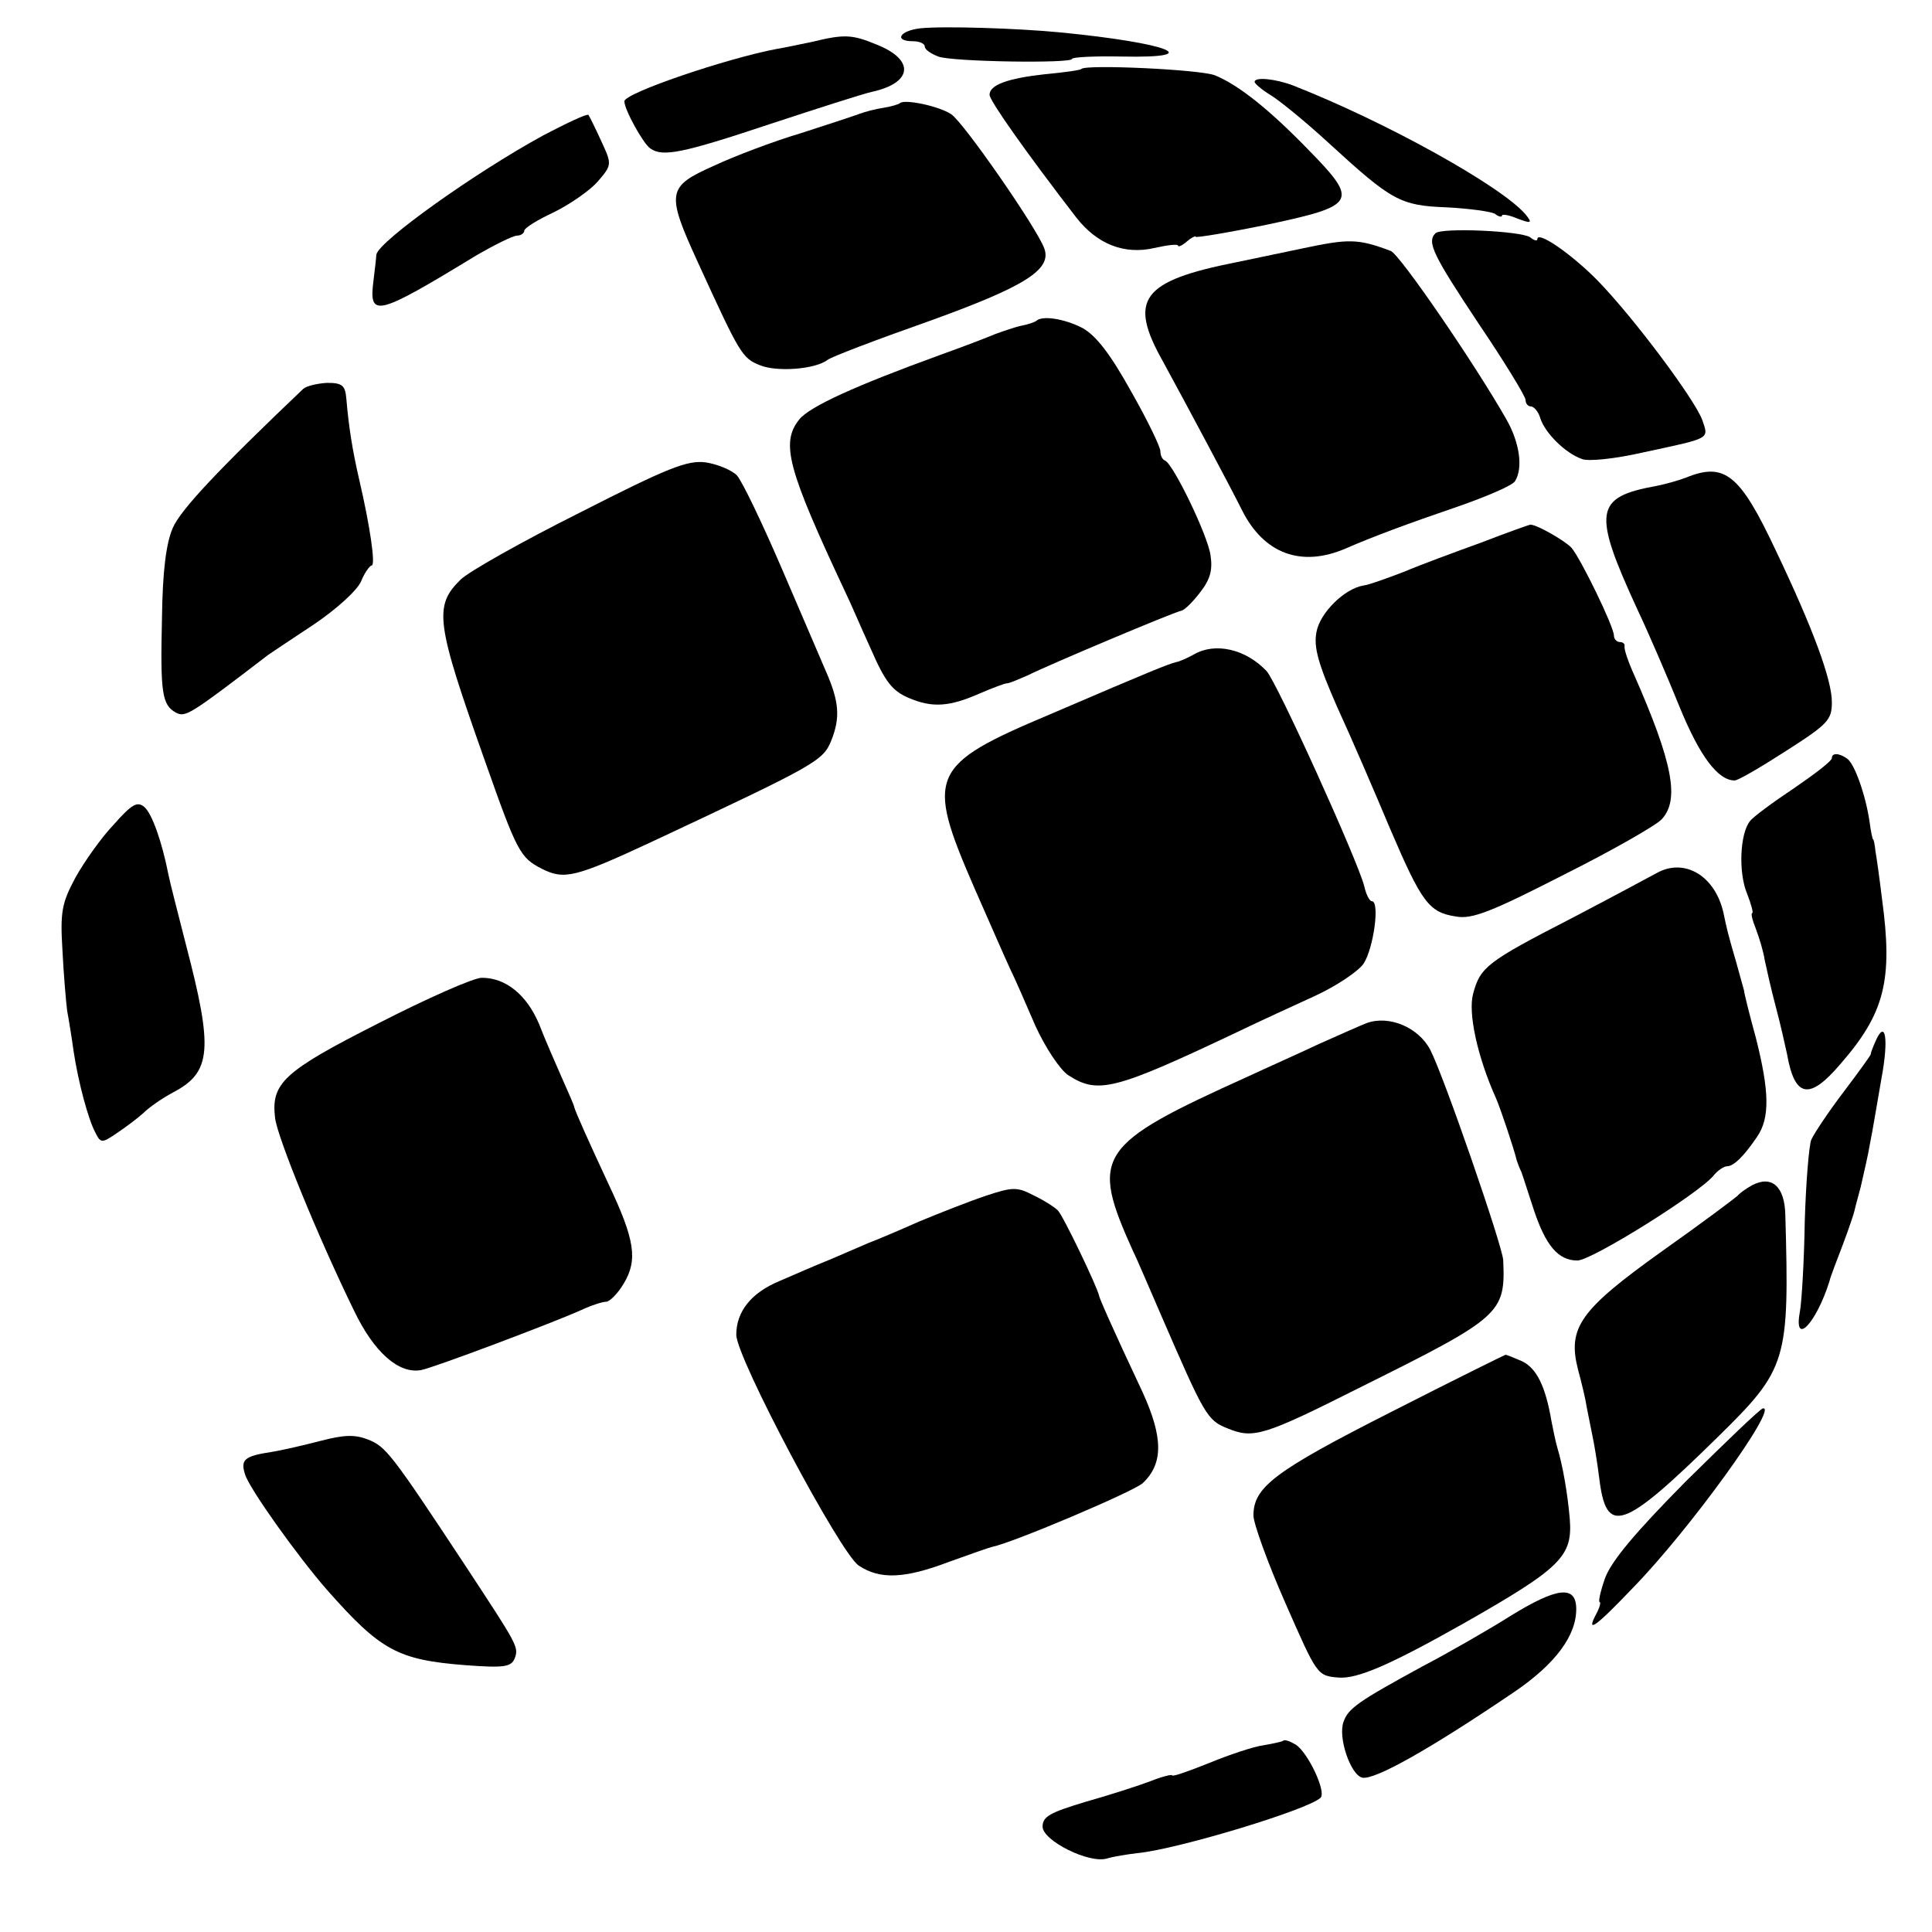
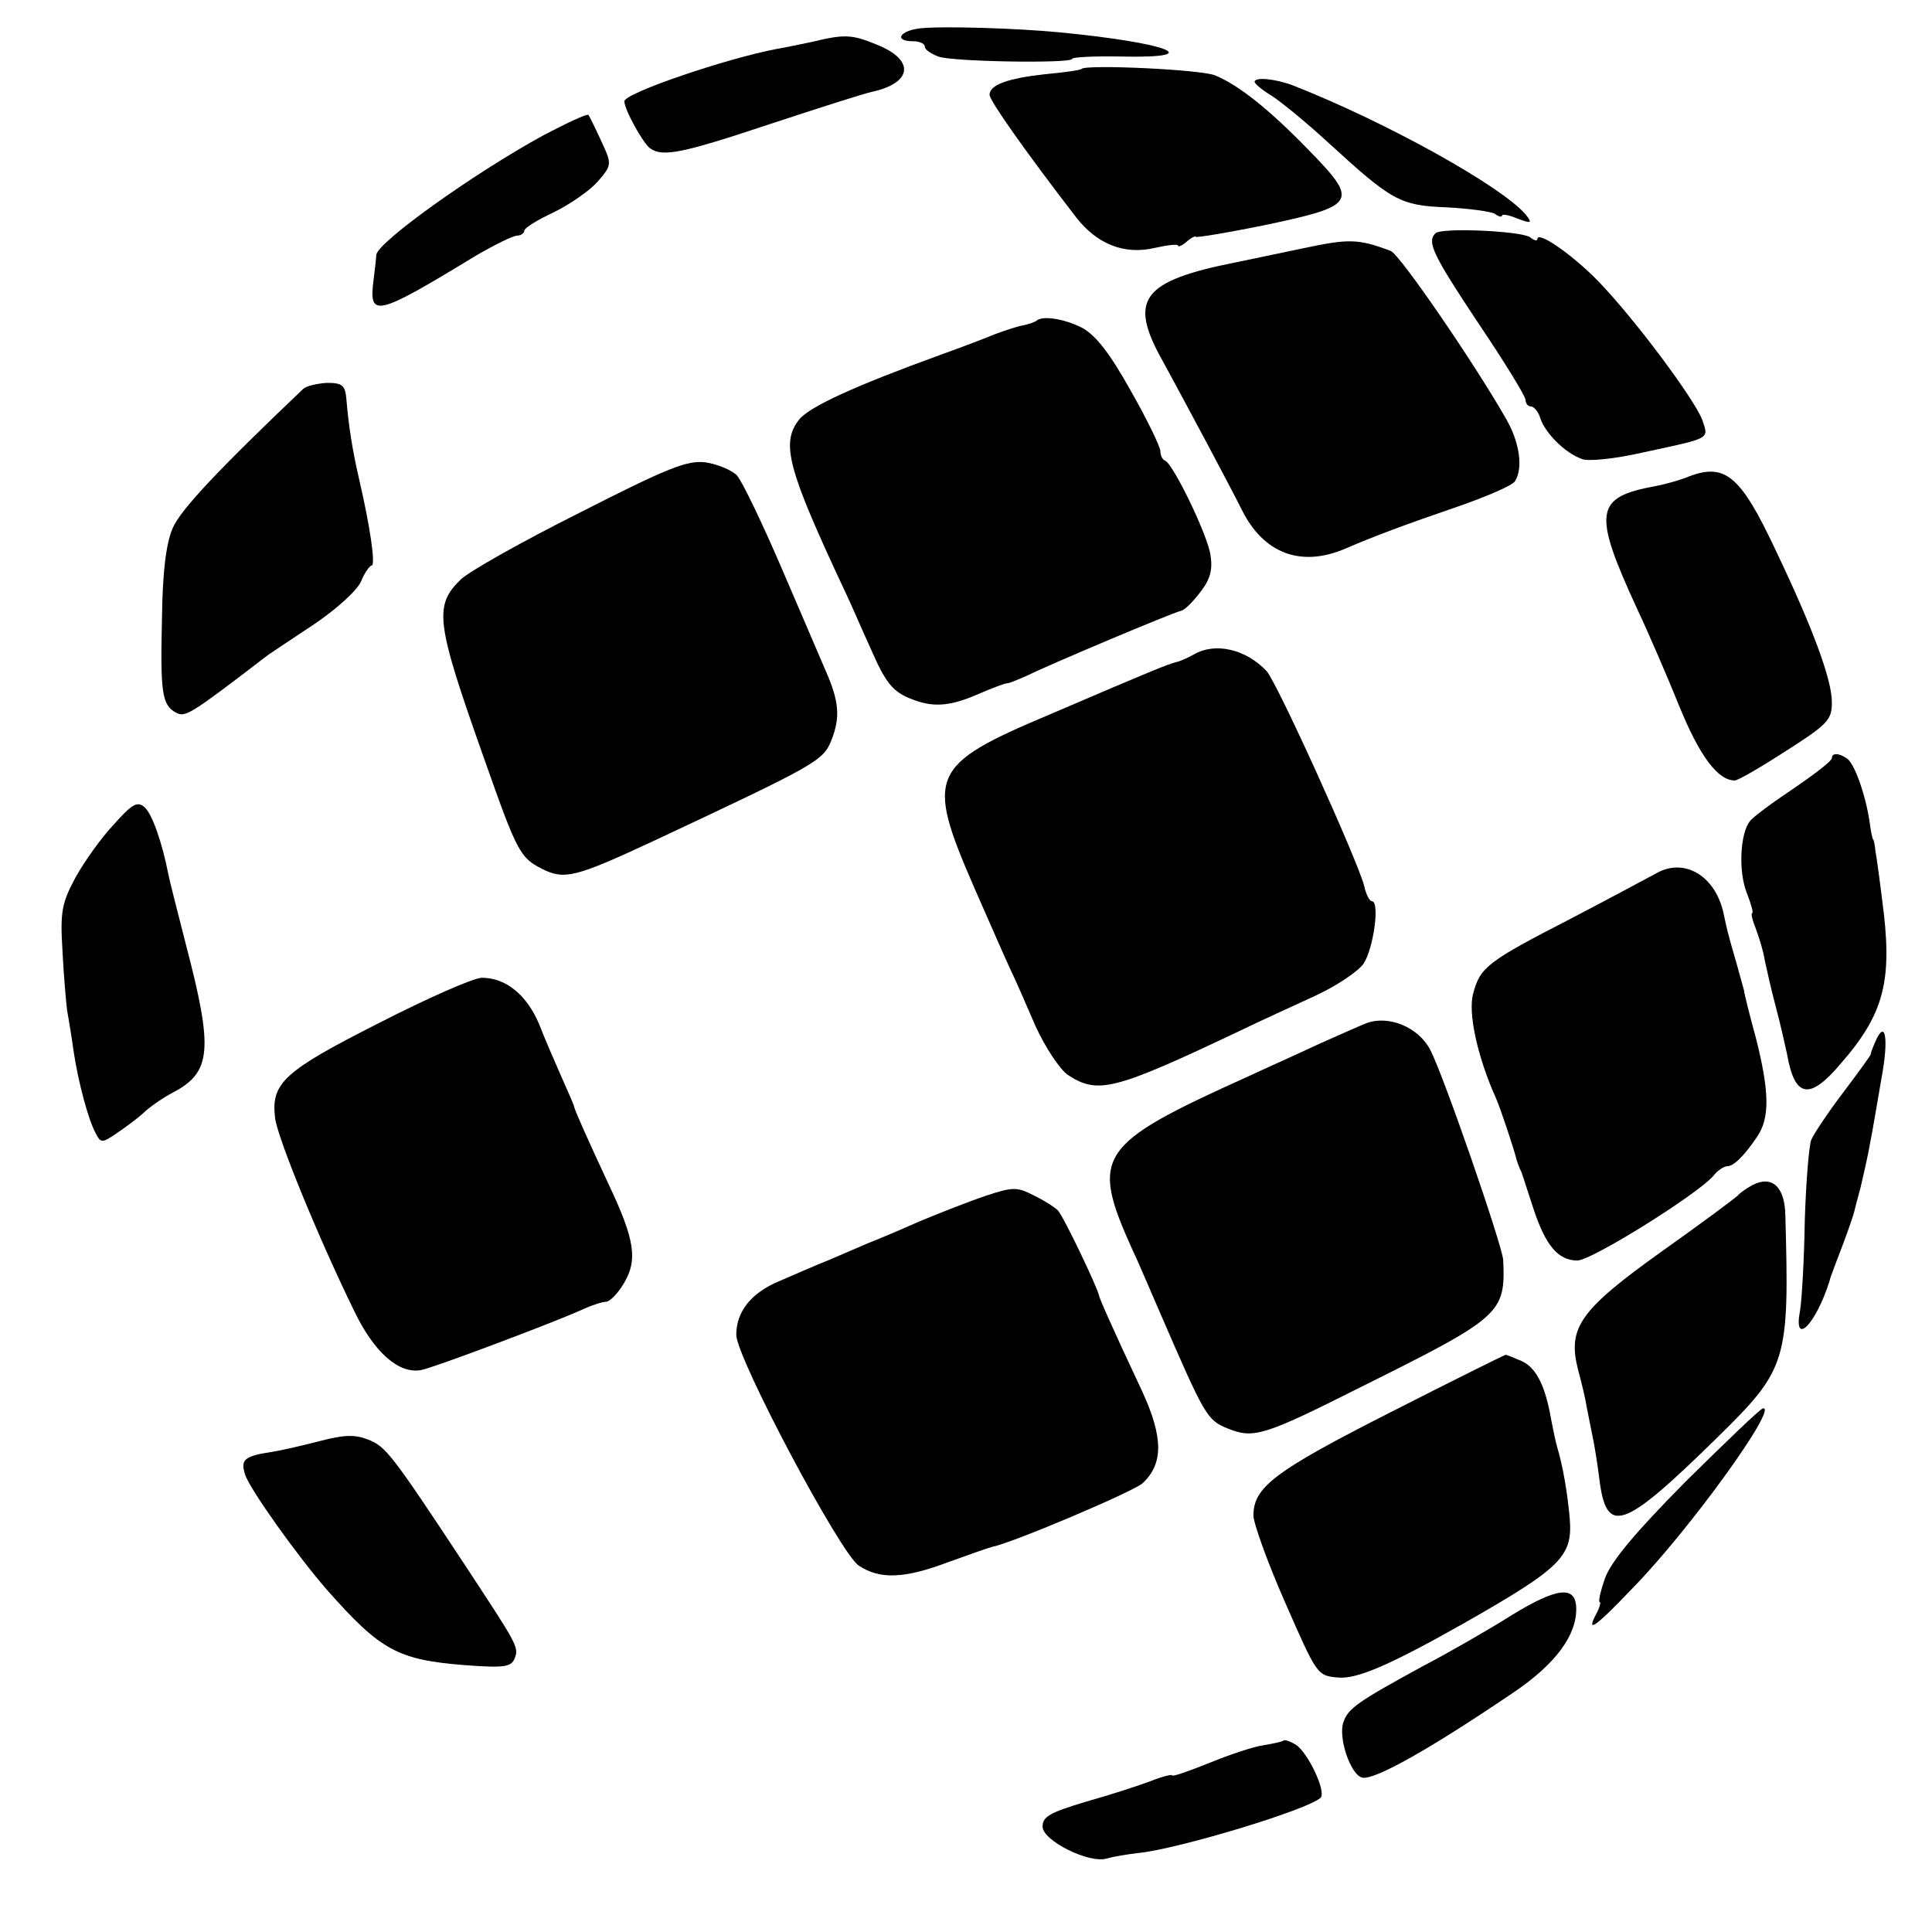
<svg xmlns="http://www.w3.org/2000/svg" version="1.0" width="328pt" height="328pt" viewBox="0 0 328 328" preserveAspectRatio="xMidYMid meet">
  <g transform="translate(0,328) scale(0.1,-0.1)" fill="#000000" stroke="none">
    <path d="M1563 3232 c-36 -4 -46 -22 -13 -22 11 0 20 -4 20 -9 0 -5 10 -12 23 -17 24 -9 227 -12 227 -4 0 3 38 5 85 4 145 -3 80 23 -105 41 -72 7 -197 11 -237 7z" />
    <path d="M1379 3209 c-20 -4 -47 -10 -60 -12 -85 -16 -259 -75 -259 -89 0 -14 32 -72 44 -80 21 -15 55 -8 202 41 82 27 160 52 174 55 69 15 74 54 9 80 -43 18 -56 18 -110 5z" />
    <path d="M1836 3163 c-1 -2 -29 -6 -62 -9 -63 -7 -94 -18 -94 -35 0 -10 63 -99 147 -208 35 -45 81 -64 133 -52 22 5 40 7 40 4 0 -3 7 0 15 7 8 7 15 10 15 8 0 -2 55 7 123 21 150 32 154 39 69 126 -66 68 -118 110 -159 127 -24 10 -219 19 -227 11z" />
    <path d="M2130 3141 c0 -3 13 -14 28 -23 16 -10 60 -46 98 -81 107 -98 121 -106 200 -109 38 -2 75 -7 82 -11 6 -5 12 -6 12 -3 0 3 12 1 26 -5 24 -9 26 -8 14 7 -41 48 -237 157 -395 219 -29 11 -65 15 -65 6z" />
-     <path d="M1528 3105 c-2 -2 -15 -6 -28 -8 -14 -2 -32 -7 -40 -10 -8 -3 -53 -18 -100 -33 -47 -14 -113 -39 -147 -55 -81 -36 -83 -45 -27 -167 70 -153 74 -160 104 -172 29 -12 94 -7 115 9 6 5 82 34 170 65 164 59 211 88 198 124 -12 34 -137 214 -158 228 -21 14 -79 26 -87 19z" />
    <path d="M922 3050 c-117 -64 -278 -179 -283 -202 0 -2 -2 -22 -5 -45 -8 -63 5 -60 174 43 31 18 63 34 70 34 6 0 12 4 12 8 0 5 23 19 51 32 28 14 61 37 74 52 24 28 24 29 6 68 -10 22 -20 42 -22 45 -3 2 -37 -14 -77 -35z" />
    <path d="M2437 2884 c-15 -15 -4 -37 73 -153 44 -65 80 -124 80 -130 0 -6 4 -11 9 -11 5 0 13 -9 16 -20 8 -25 42 -59 70 -69 10 -5 57 0 105 11 116 25 111 22 100 55 -13 35 -115 172 -177 236 -44 45 -103 86 -103 71 0 -4 -6 -2 -12 3 -15 11 -151 17 -161 7z" />
    <path d="M2210 2858 c-47 -10 -96 -20 -110 -23 -162 -32 -185 -63 -126 -168 42 -77 114 -212 134 -252 37 -75 101 -99 177 -66 46 20 105 42 190 71 49 17 93 36 97 43 14 22 8 65 -14 104 -52 92 -182 282 -197 287 -56 21 -71 21 -151 4z" />
    <path d="M1759 2735 c-3 -2 -14 -6 -25 -8 -10 -2 -30 -9 -44 -14 -14 -6 -56 -22 -95 -36 -143 -52 -220 -87 -238 -109 -32 -40 -20 -84 78 -293 8 -16 27 -61 44 -98 24 -55 36 -70 64 -82 40 -17 69 -15 121 8 21 9 42 17 46 17 4 0 20 7 36 14 36 18 245 106 259 109 6 1 20 15 33 32 17 22 21 38 17 63 -5 34 -63 154 -77 160 -5 2 -8 9 -8 16 0 7 -22 53 -50 102 -35 63 -59 94 -82 107 -31 16 -69 22 -79 12z" />
    <path d="M515 2620 c-145 -138 -209 -206 -222 -237 -11 -26 -17 -73 -18 -152 -3 -128 0 -148 24 -161 16 -8 23 -4 156 98 6 4 40 27 78 52 37 25 73 57 80 73 6 15 15 27 18 27 7 0 -3 68 -21 145 -12 52 -18 91 -22 138 -2 23 -7 27 -33 27 -16 -1 -34 -5 -40 -10z" />
    <path d="M983 2409 c-98 -49 -188 -100 -201 -113 -46 -45 -42 -73 41 -307 55 -156 60 -165 97 -184 38 -19 56 -15 189 47 275 129 288 136 302 170 16 40 14 67 -10 121 -10 23 -44 103 -76 177 -32 74 -65 143 -74 153 -9 9 -33 19 -53 22 -31 4 -64 -9 -215 -86z" />
    <path d="M2862 2469 c-13 -5 -35 -11 -50 -14 -105 -19 -109 -43 -32 -210 18 -38 50 -112 71 -164 35 -86 66 -126 94 -126 6 0 45 23 87 50 72 46 78 53 78 83 0 38 -32 125 -95 257 -61 130 -87 151 -153 124z" />
-     <path d="M2515 2359 c-44 -16 -104 -38 -132 -50 -29 -11 -59 -22 -68 -23 -32 -5 -74 -46 -80 -79 -5 -26 3 -54 35 -127 24 -52 64 -145 90 -207 54 -126 66 -142 112 -149 27 -5 60 8 183 71 82 41 157 84 166 94 31 33 19 96 -47 246 -10 22 -17 43 -16 48 1 4 -3 7 -8 7 -5 0 -10 5 -10 11 0 15 -56 130 -72 149 -11 12 -63 42 -71 39 -1 0 -38 -13 -82 -30z" />
    <path d="M2027 2169 c-11 -6 -24 -12 -30 -13 -15 -4 -38 -13 -215 -89 -204 -86 -211 -103 -128 -294 26 -59 53 -121 61 -138 8 -16 27 -60 43 -97 17 -37 41 -73 55 -83 51 -33 77 -27 292 75 33 16 90 42 127 59 37 17 74 42 83 55 17 26 28 106 14 106 -4 0 -10 12 -13 26 -11 43 -149 348 -166 365 -35 37 -87 49 -123 28z" />
    <path d="M3110 1993 c0 -5 -29 -27 -64 -51 -36 -24 -70 -49 -75 -56 -17 -21 -20 -87 -5 -123 7 -18 11 -33 9 -33 -3 0 0 -12 6 -27 6 -16 13 -39 15 -53 3 -14 11 -50 19 -80 8 -30 16 -66 19 -80 13 -74 38 -78 90 -17 76 87 90 143 71 282 -4 33 -9 69 -11 80 -1 11 -3 20 -4 20 -1 0 -4 14 -6 30 -7 47 -26 99 -38 107 -14 10 -26 10 -26 1z" />
    <path d="M193 1880 c-21 -22 -50 -63 -65 -90 -23 -43 -26 -58 -22 -123 2 -41 6 -87 8 -103 3 -16 8 -47 11 -69 8 -53 25 -116 37 -138 9 -18 11 -18 36 -1 15 10 35 25 45 34 10 10 33 26 52 36 64 34 67 73 21 249 -14 55 -28 109 -30 120 -11 56 -28 104 -41 115 -12 10 -21 5 -52 -30z" />
    <path d="M2813 1798 c-13 -7 -78 -42 -145 -77 -144 -74 -155 -83 -167 -128 -9 -32 7 -107 39 -178 7 -16 30 -84 35 -105 1 -3 4 -12 8 -20 3 -8 12 -37 21 -64 20 -60 41 -86 74 -86 24 0 205 113 231 144 7 9 18 16 23 16 11 0 28 16 51 50 22 32 21 77 -2 168 -11 40 -20 76 -20 80 -1 4 -7 25 -13 47 -16 55 -16 57 -22 85 -14 63 -66 94 -113 68z" />
    <path d="M643 1543 c-162 -82 -183 -102 -176 -161 4 -33 72 -200 134 -327 34 -71 76 -108 114 -101 21 4 218 78 272 102 17 8 36 14 42 14 6 0 20 14 30 31 24 40 19 74 -26 169 -34 73 -55 120 -58 130 0 3 -10 25 -21 50 -11 25 -29 66 -39 92 -21 49 -56 78 -97 78 -14 0 -93 -35 -175 -77z" />
    <path d="M2320 1543 c-8 -3 -44 -19 -80 -35 -36 -17 -90 -41 -120 -55 -259 -117 -270 -134 -196 -298 8 -16 28 -64 46 -105 75 -173 79 -181 114 -195 44 -18 61 -13 226 70 239 119 246 125 242 216 -2 26 -101 313 -124 357 -20 38 -70 59 -108 45z" />
    <path d="M3184 1512 c-4 -9 -8 -19 -8 -22 -1 -3 -22 -32 -47 -65 -25 -33 -49 -69 -54 -80 -4 -11 -9 -73 -11 -138 -1 -65 -5 -134 -8 -152 -12 -63 27 -23 50 50 1 6 12 34 23 63 11 29 19 54 19 55 0 1 5 20 11 42 5 22 13 56 16 75 4 19 12 68 19 108 13 69 7 103 -10 64z" />
    <path d="M2975 1268 c-11 -6 -22 -14 -25 -18 -3 -3 -60 -46 -128 -94 -140 -100 -161 -130 -143 -201 6 -22 13 -51 15 -65 3 -14 7 -36 10 -50 3 -14 8 -45 11 -69 12 -99 39 -90 202 70 117 115 121 128 114 376 -1 49 -23 68 -56 51z" />
    <path d="M1674 1250 c-27 -9 -78 -29 -114 -44 -36 -16 -74 -32 -85 -36 -11 -5 -40 -17 -65 -28 -25 -10 -64 -27 -87 -37 -48 -20 -73 -52 -73 -91 0 -39 177 -372 208 -392 36 -24 78 -22 152 6 36 13 70 25 75 26 35 7 240 94 255 108 35 33 35 77 0 154 -55 117 -73 159 -74 164 -3 15 -61 136 -70 145 -6 6 -25 18 -42 26 -27 14 -35 14 -80 -1z" />
    <path d="M2360 882 c-197 -100 -232 -127 -232 -175 0 -13 24 -80 54 -148 54 -123 54 -124 90 -127 32 -3 89 22 213 92 167 95 185 114 180 178 -4 45 -12 90 -21 120 -3 10 -7 30 -10 45 -10 59 -25 90 -50 102 -14 6 -26 11 -28 11 -1 0 -90 -44 -196 -98z" />
    <path d="M2862 765 c-87 -88 -126 -135 -137 -164 -8 -23 -12 -41 -9 -41 2 0 0 -9 -6 -20 -18 -34 -2 -23 61 43 97 99 249 310 222 306 -5 -1 -63 -57 -131 -124z" />
    <path d="M545 834 c-27 -7 -65 -16 -84 -19 -46 -7 -53 -13 -45 -38 7 -24 90 -140 139 -196 91 -103 120 -119 235 -128 67 -5 78 -3 84 12 7 19 4 23 -84 157 -126 191 -135 202 -165 214 -23 9 -41 8 -80 -2z" />
    <path d="M2565 537 c-38 -24 -106 -63 -150 -86 -108 -59 -126 -71 -134 -94 -10 -26 12 -91 32 -95 21 -4 114 48 257 145 71 48 107 97 106 143 -1 39 -33 35 -111 -13z" />
    <path d="M2179 325 c-2 -2 -17 -5 -34 -8 -16 -2 -58 -16 -92 -30 -35 -14 -63 -24 -63 -21 0 2 -17 -2 -37 -10 -21 -8 -71 -24 -110 -35 -60 -18 -73 -25 -73 -42 0 -24 80 -64 110 -54 10 3 34 7 52 9 69 7 290 74 310 94 10 10 -21 76 -42 90 -10 6 -19 9 -21 7z" />
  </g>
</svg>